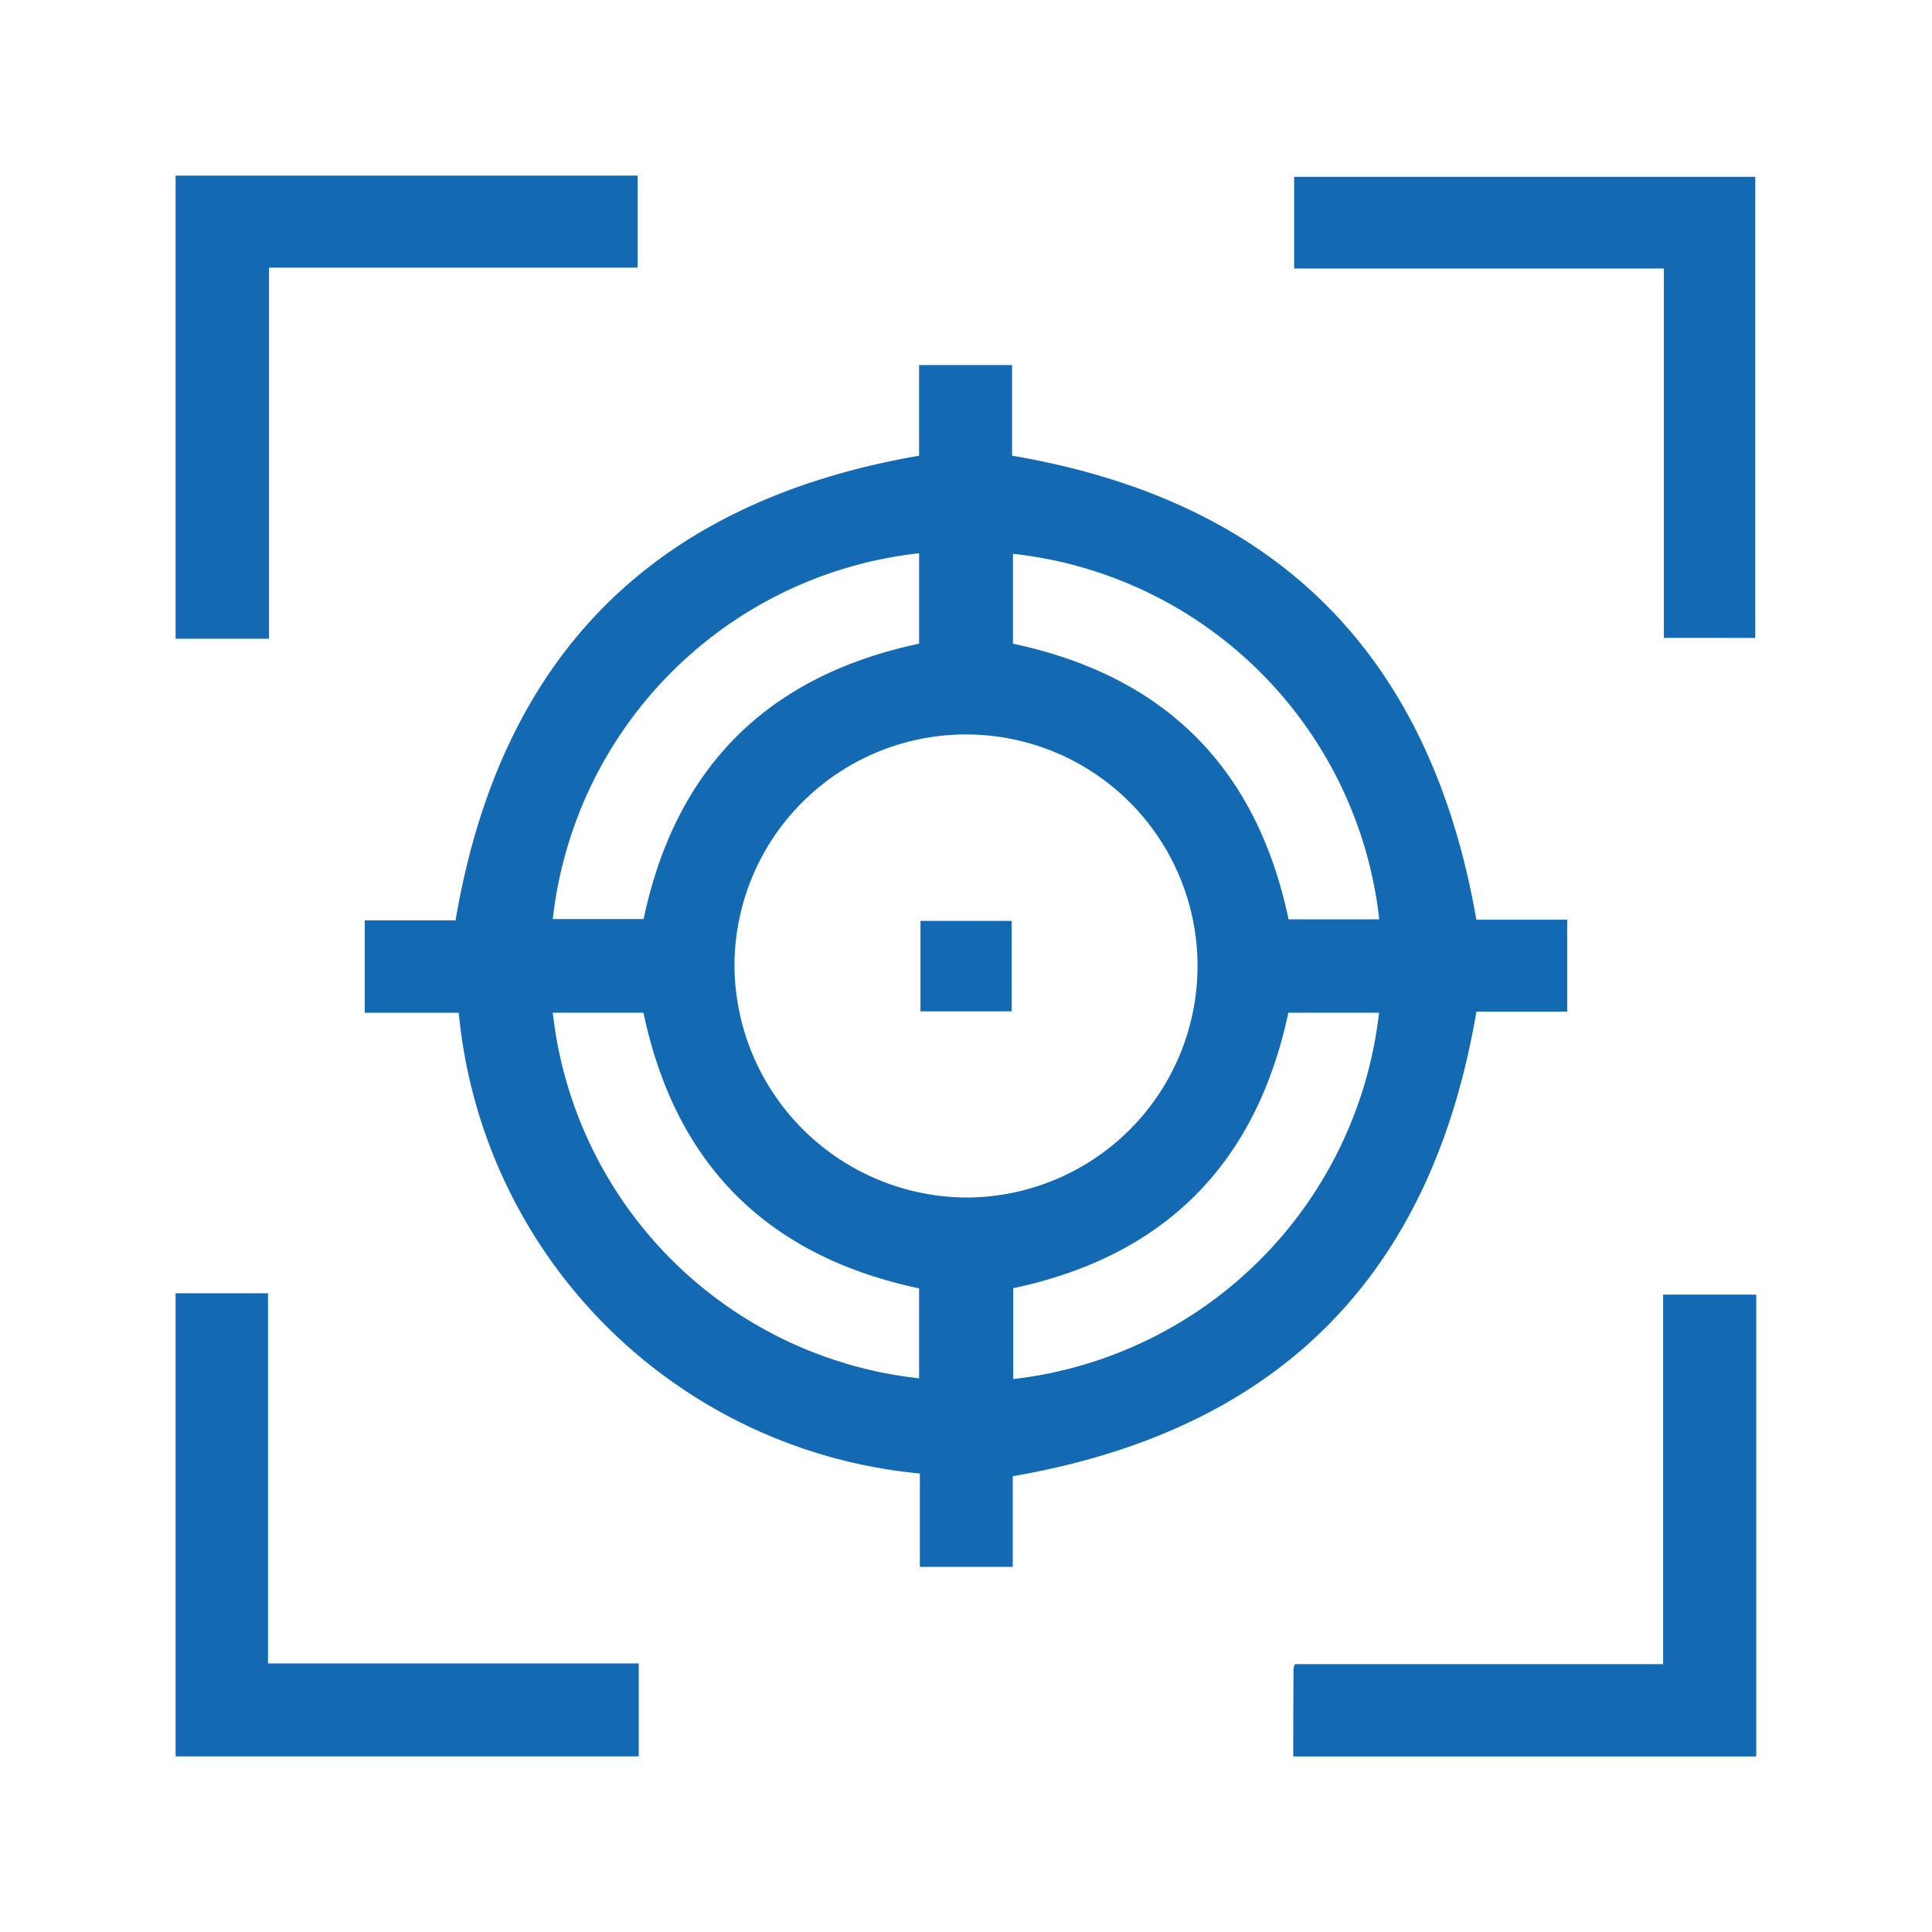
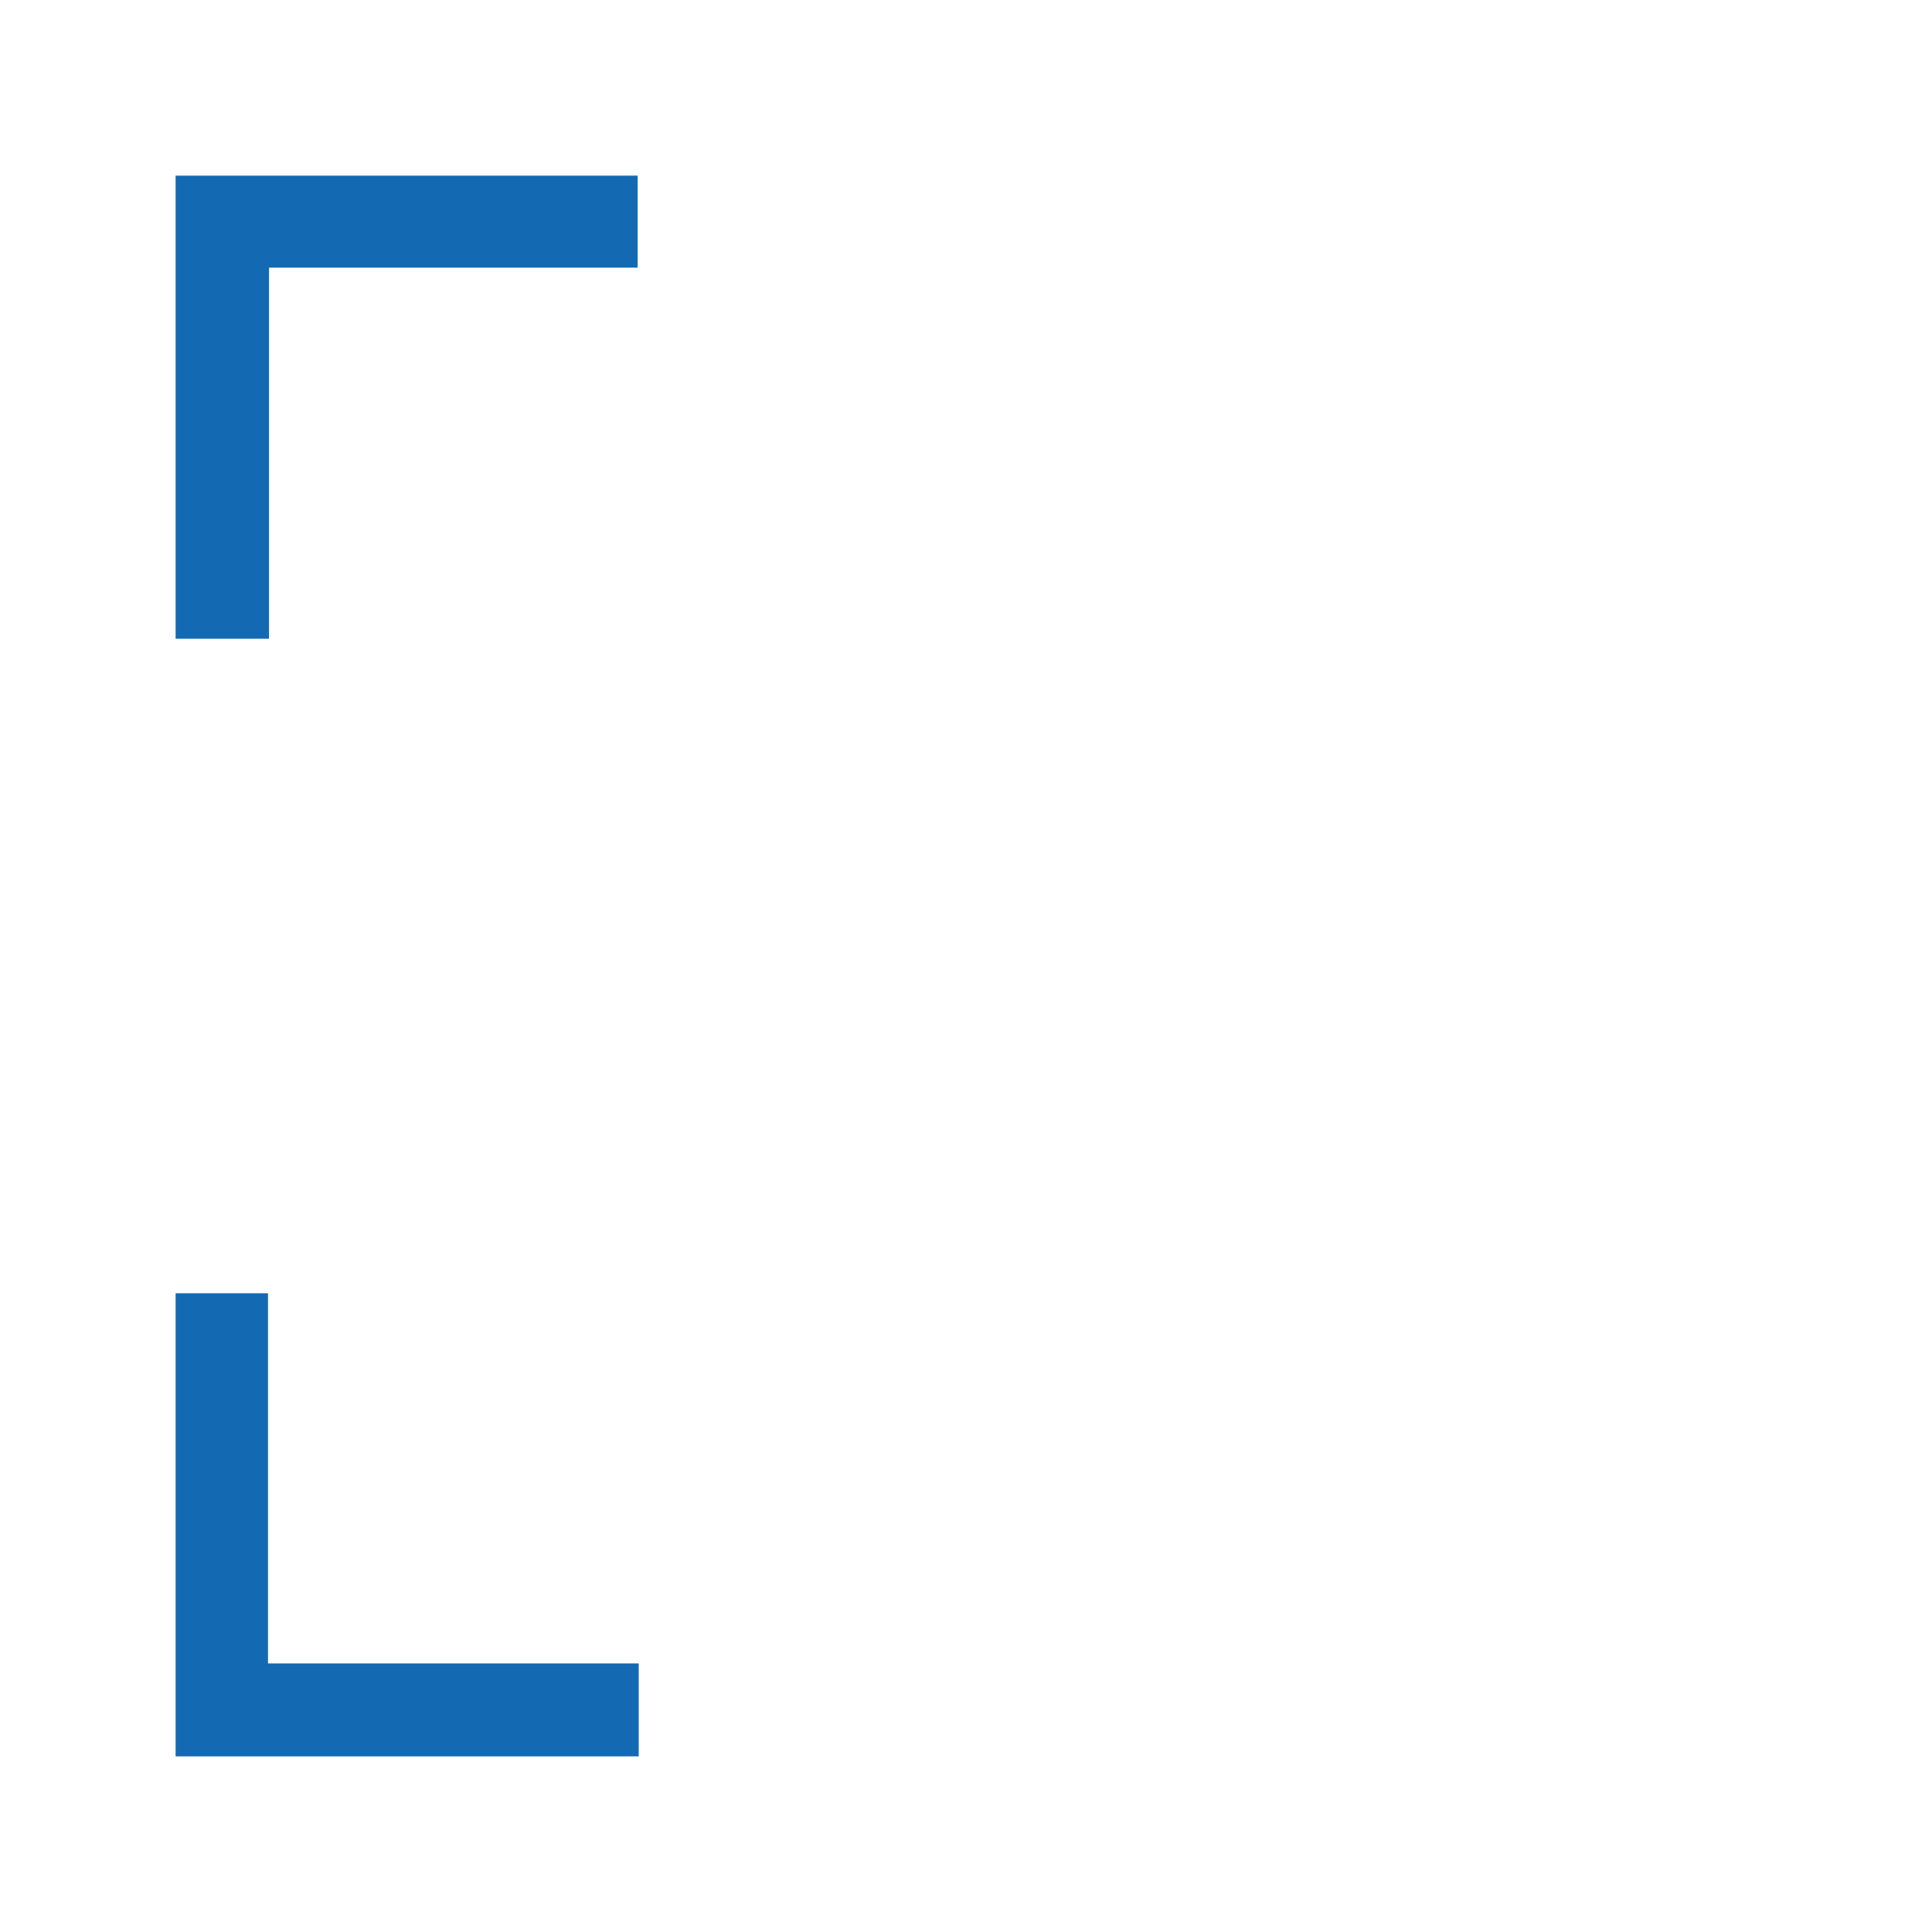
<svg xmlns="http://www.w3.org/2000/svg" width="75" height="75" viewBox="0 0 75 75">
  <g id="focus_on_product_value_icon" transform="translate(-6351 14225)">
    <rect id="Rectangle_8524" data-name="Rectangle 8524" width="75" height="75" transform="translate(6351 -14225)" fill="#fff" opacity="0" />
    <g id="Group_20825" data-name="Group 20825" transform="translate(5642.469 -14155.835)">
      <path id="Path_22110" data-name="Path 22110" d="M715.348-62.348h17.936v3.573H718.975V-44.37h-3.627Z" transform="translate(0 0)" fill="#146ab2" />
      <path id="Path_22111" data-name="Path 22111" d="M715.348,298.945h3.587v14.37h14.391v3.608H715.348Z" transform="translate(0 -317.906)" fill="#146ab2" />
-       <path id="Path_22112" data-name="Path 22112" d="M1076.642,317.3q0-1.706.011-3.413a.863.863,0,0,1,.055-.171H1091V299.369h3.615V317.3Z" transform="translate(-317.907 -318.279)" fill="#146ab2" />
-       <path id="Path_22113" data-name="Path 22113" d="M819.653,20.424h3.527v3.568h-3.525c-1.747,10.283-7.7,16.256-18,18.038v3.52H798.05V41.924a19.842,19.842,0,0,1-17.9-17.884H776.5V20.452h3.525c1.747-10.283,7.7-16.256,17.995-18.038v-3.52h3.609V2.412C811.9,4.164,817.855,10.111,819.653,20.424ZM799.838,31.21a8.988,8.988,0,1,0-8.985-9.006A9.052,9.052,0,0,0,799.838,31.21ZM787.326,20.4q1.861-8.819,10.695-10.69V6.2A16.083,16.083,0,0,0,783.8,20.4Zm28.557.01a16.06,16.06,0,0,0-14.22-14.189v3.49c5.909,1.254,9.461,4.82,10.7,10.7ZM783.8,24.037A16.063,16.063,0,0,0,798.02,38.229V34.737c-5.909-1.253-9.461-4.818-10.7-10.7Zm28.554,0q-1.88,8.827-10.679,10.694v3.527a16.141,16.141,0,0,0,14.2-14.221Z" transform="translate(-53.81 -53.888)" fill="#146ab2" />
-       <path id="Path_22114" data-name="Path 22114" d="M1091.286-44.056V-58.394h-14.352v-3.559h17.9v17.9Z" transform="translate(-318.164 -0.348)" fill="#146ab2" />
-       <path id="Path_22115" data-name="Path 22115" d="M959.677,178.575v3.512h-3.538v-3.512Z" transform="translate(-211.875 -211.991)" fill="#146ab2" />
    </g>
  </g>
</svg>